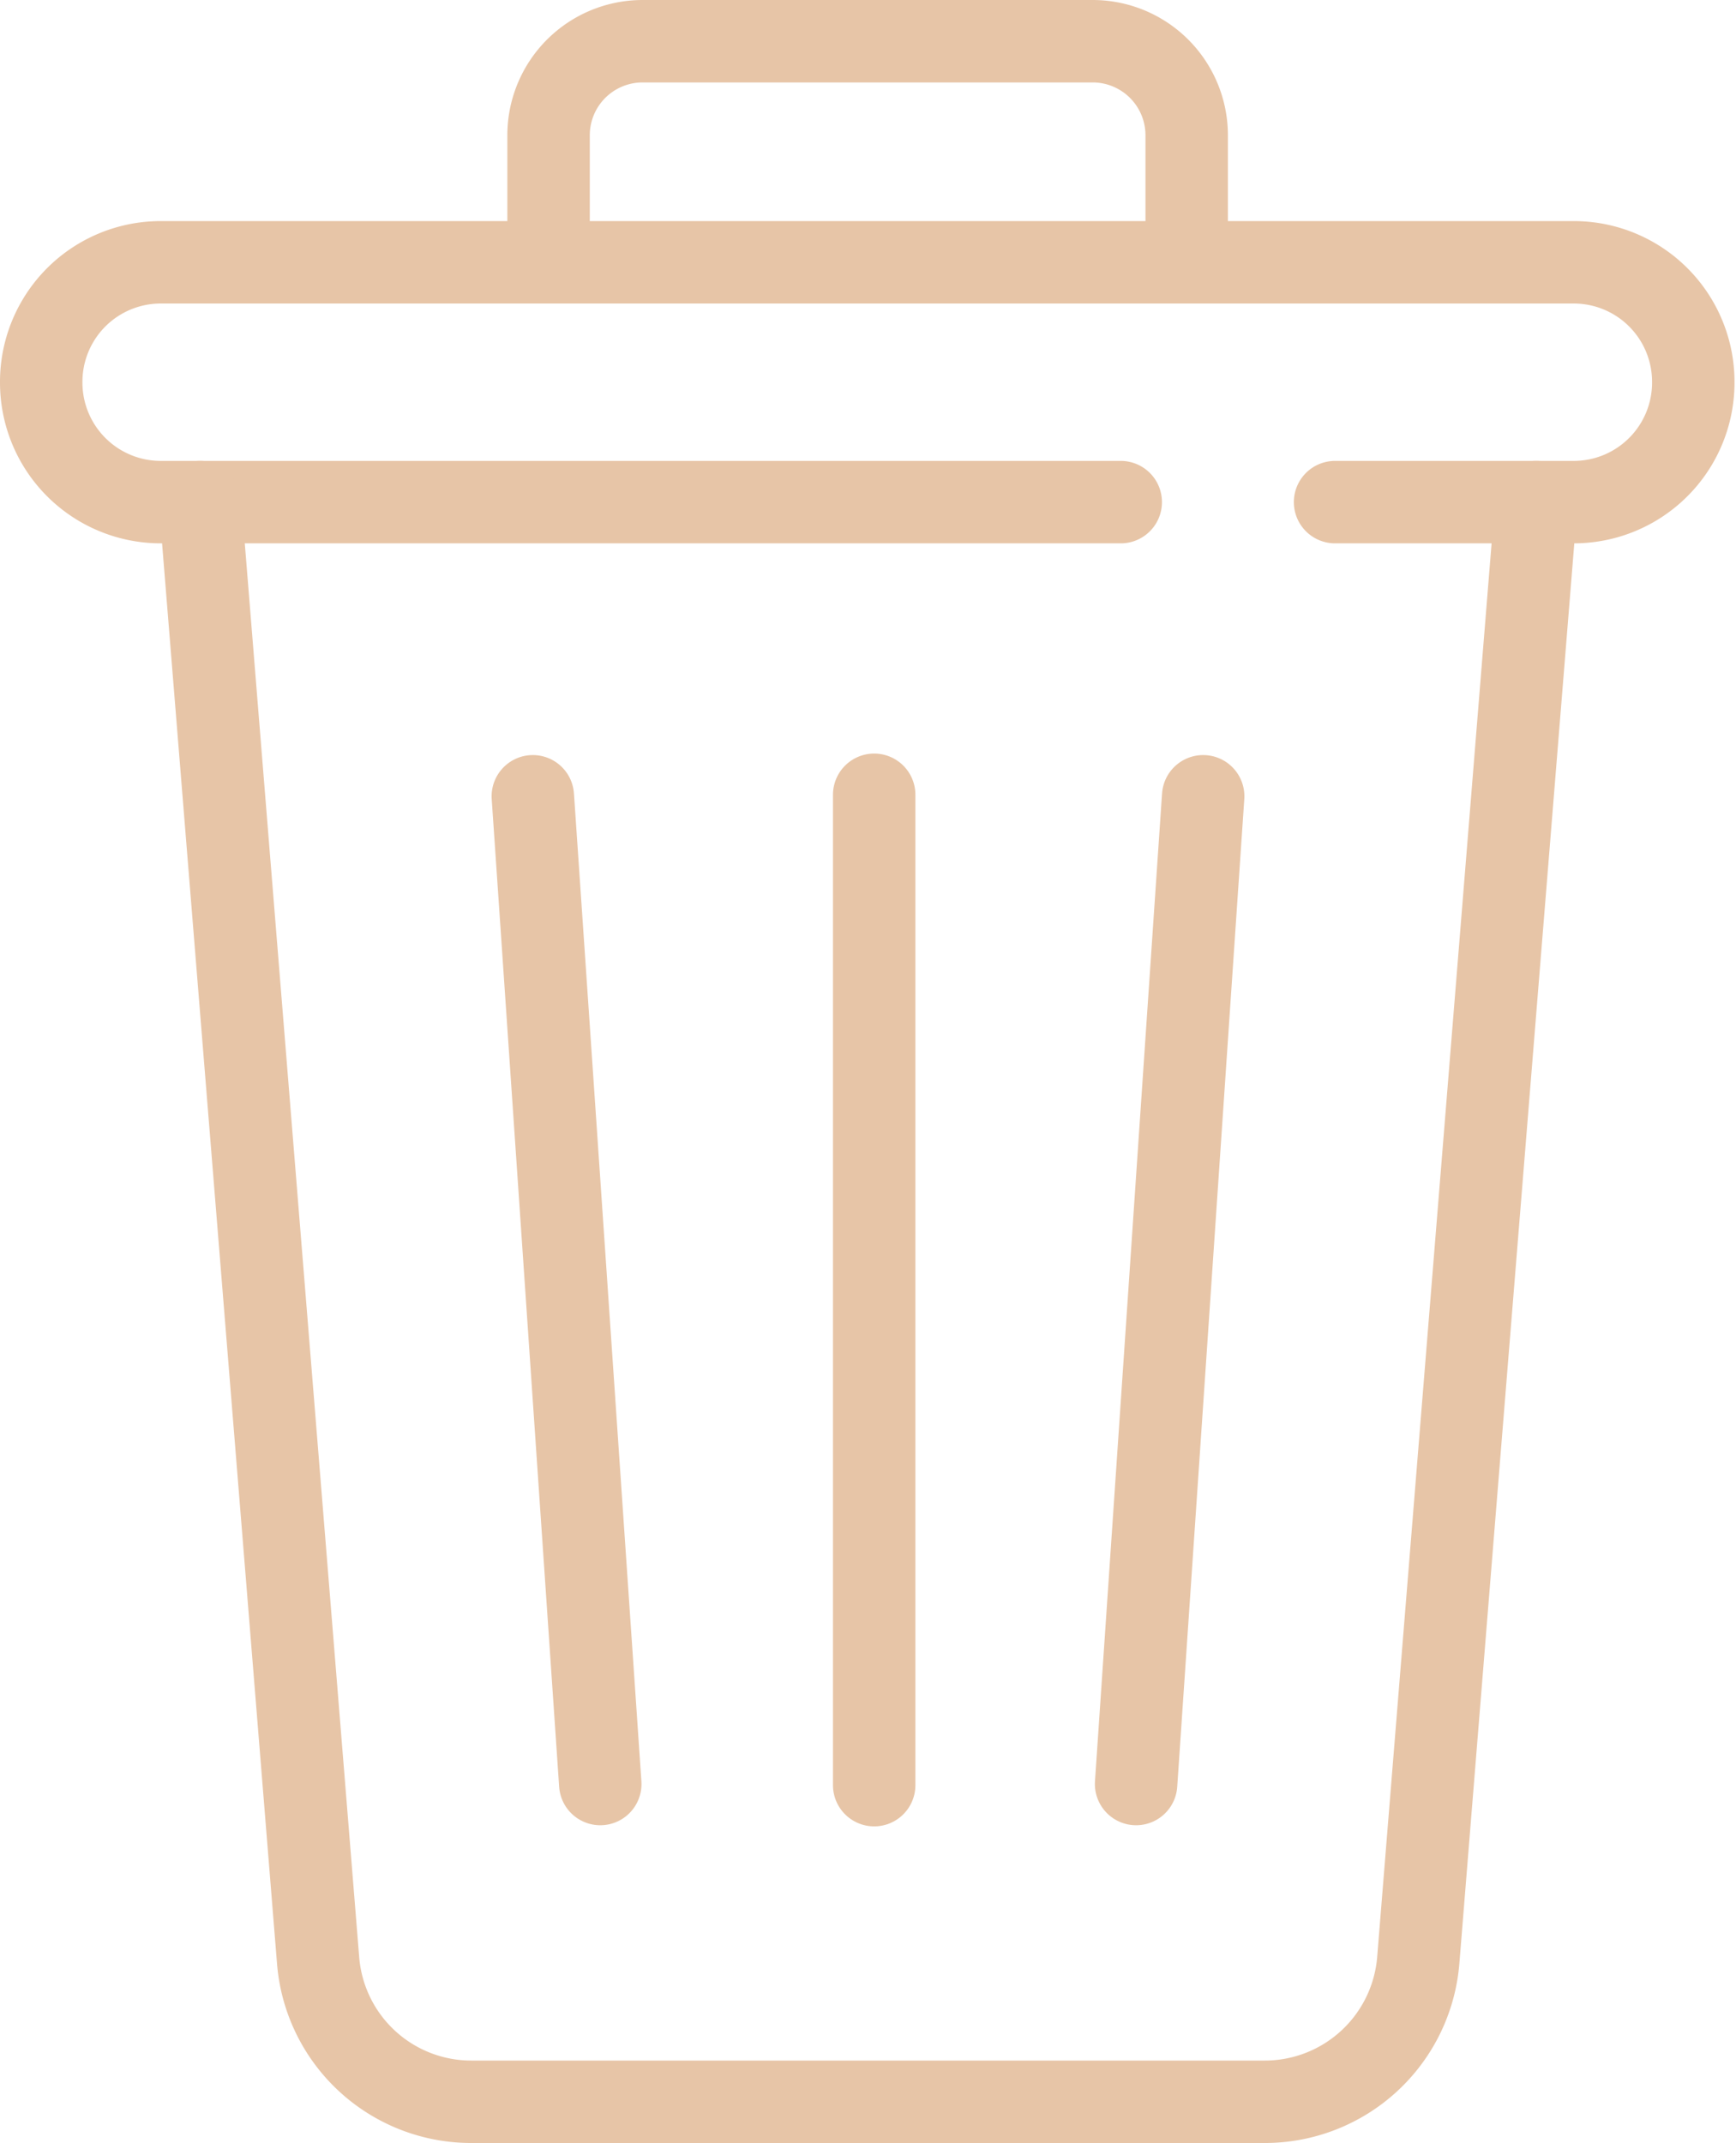
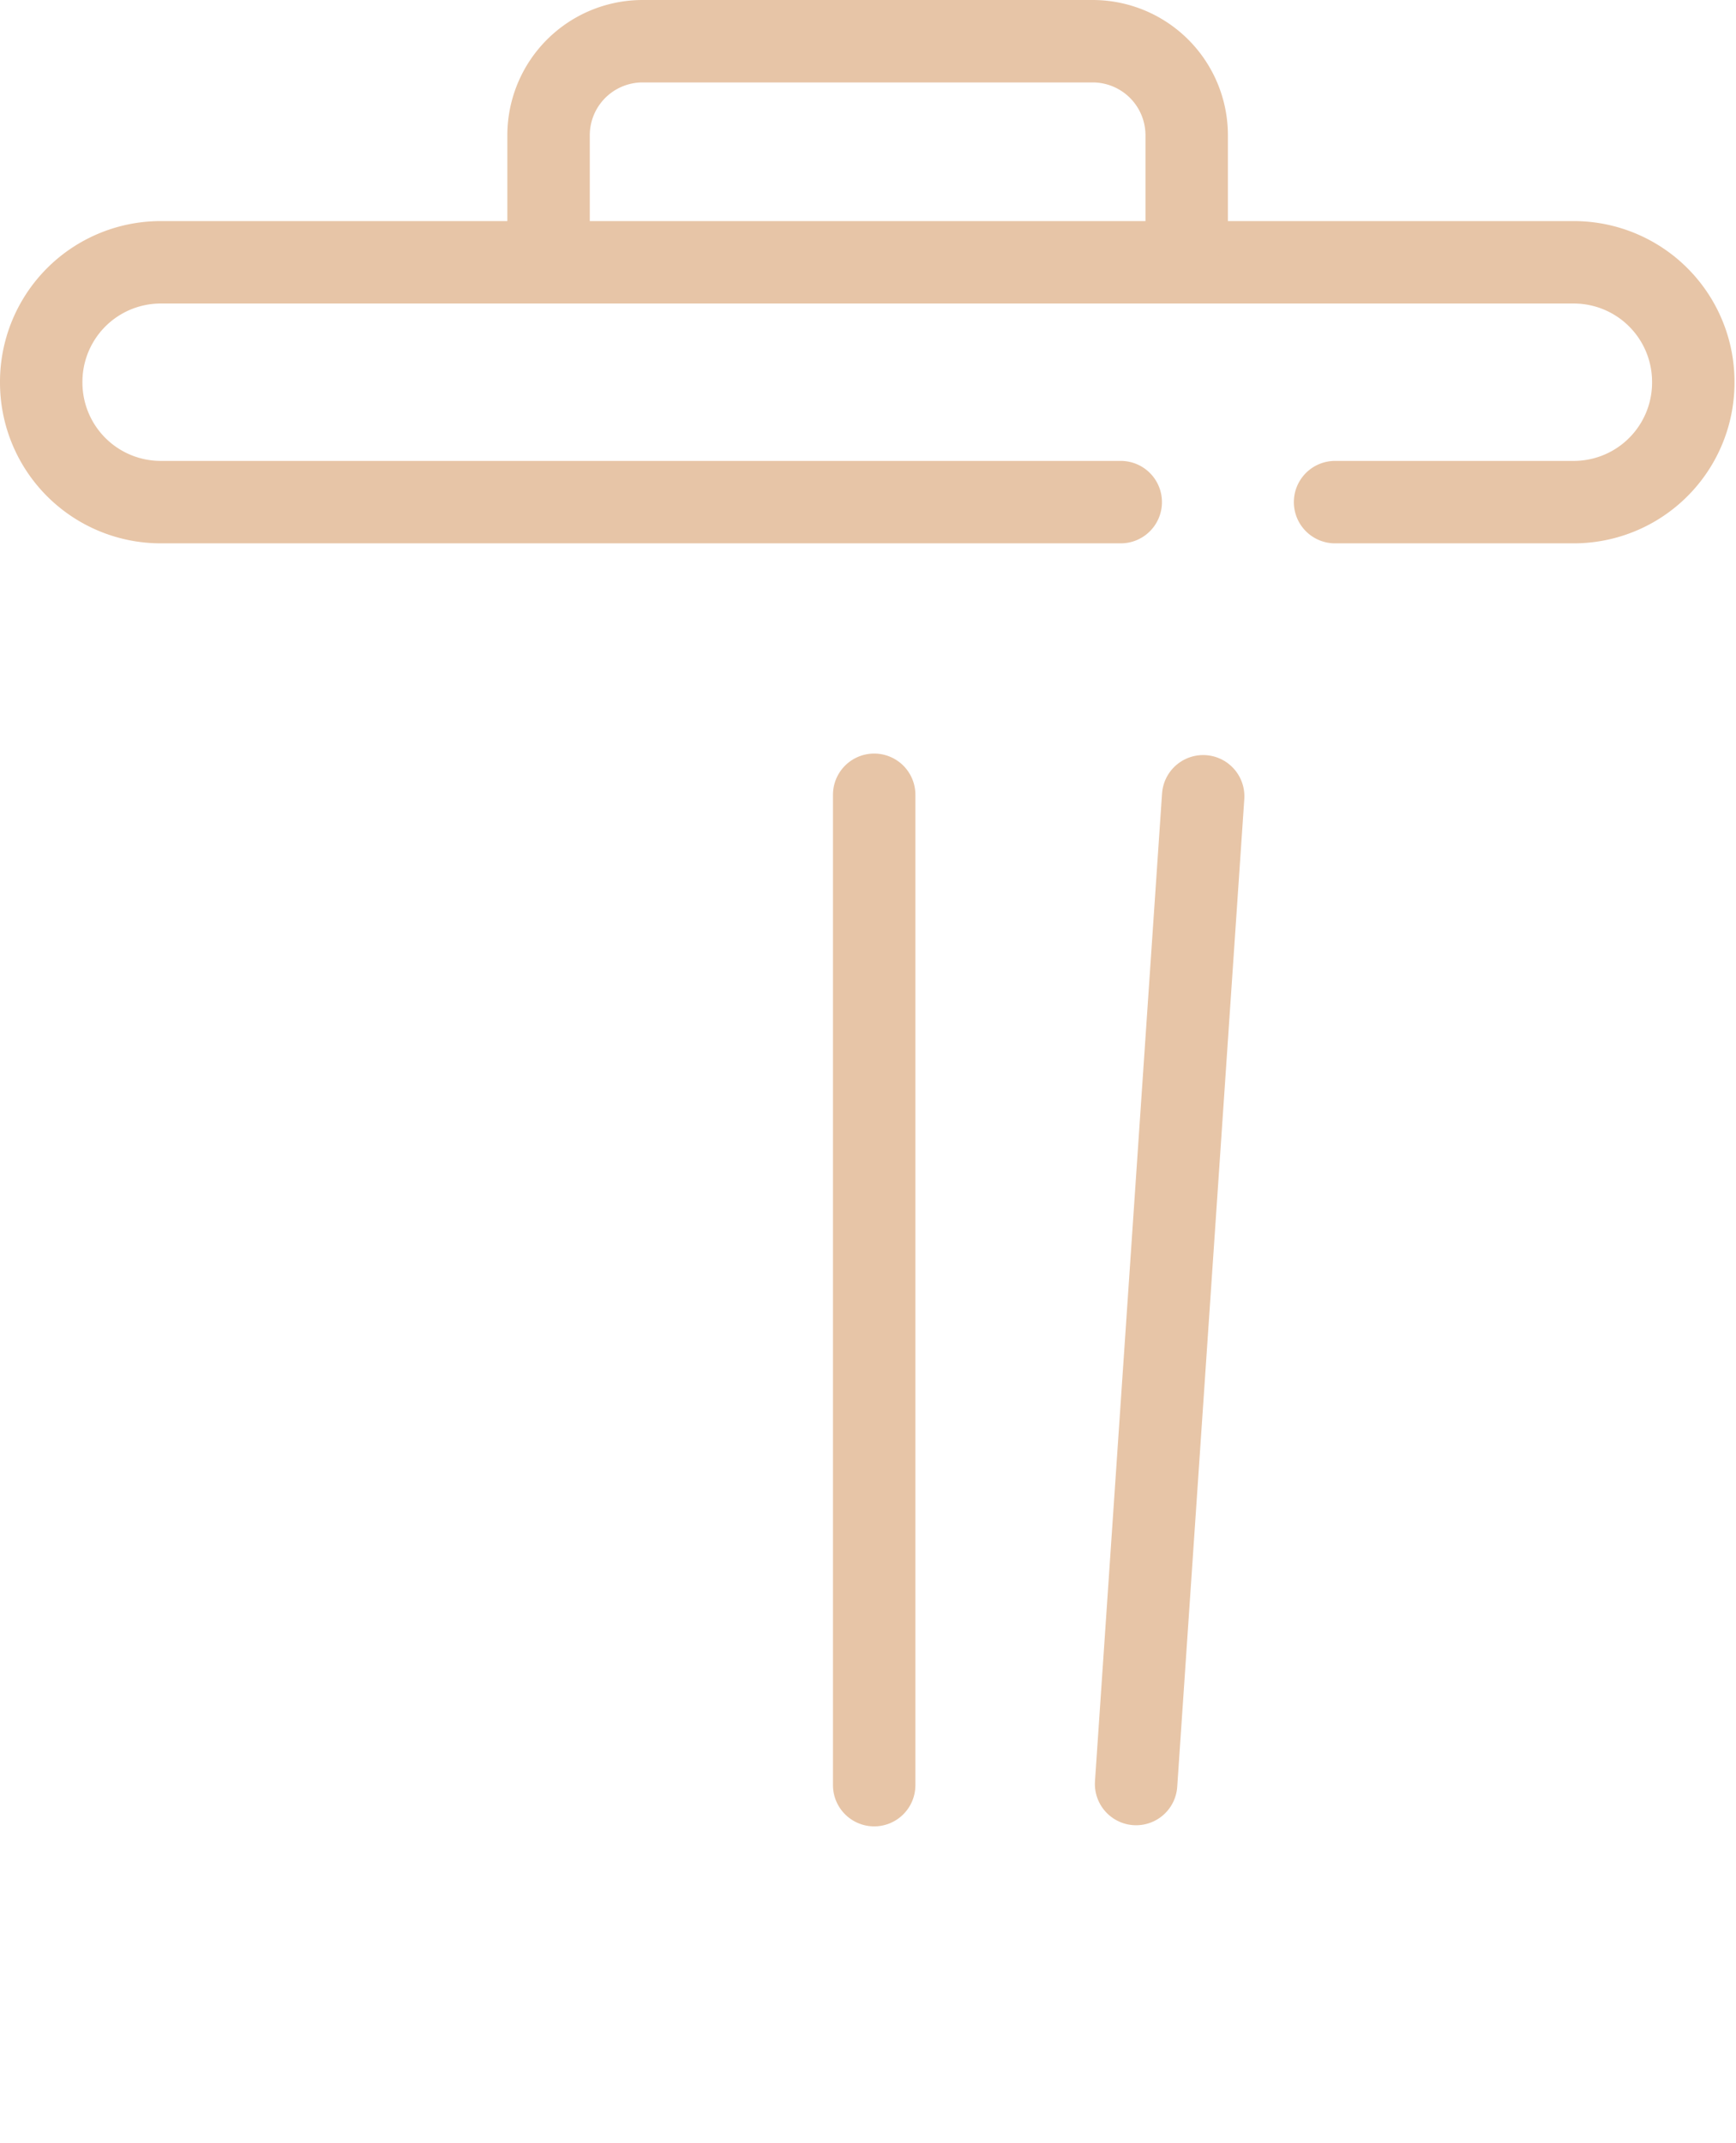
<svg xmlns="http://www.w3.org/2000/svg" viewBox="0 0 46.33 57.19">
  <defs>
    <style>.cls-1{fill:none;stroke:#e7c5a7;stroke-linecap:round;stroke-linejoin:round;stroke-width:2.2px;}</style>
  </defs>
  <g id="Layer_2" data-name="Layer 2">
    <g id="GRAPHICS">
      <path class="cls-1" d="M35.63,13.4H42a3.19,3.19,0,0,0,3.19-3.19h0A3.19,3.19,0,0,0,42,7H4.29A3.19,3.19,0,0,0,1.1,10.21h0A3.19,3.19,0,0,0,4.29,13.4H29.91" />
-       <path class="cls-1" d="M41,13.4,37.85,52.32a4.11,4.11,0,0,1-4.09,3.77H12.58a4.1,4.1,0,0,1-4.09-3.77L5.34,13.4" />
      <line class="cls-1" x1="23.33" y1="21.21" x2="23.33" y2="47.64" />
      <line class="cls-1" x1="32.11" y1="21.25" x2="30.32" y2="47.61" />
-       <line class="cls-1" x1="16.02" y1="47.61" x2="14.22" y2="21.25" />
      <path class="cls-1" d="M31.67,6.12V3.61A2.51,2.51,0,0,0,29.15,1.1h-12a2.51,2.51,0,0,0-2.51,2.51V6.12" />
    </g>
  </g>
</svg>